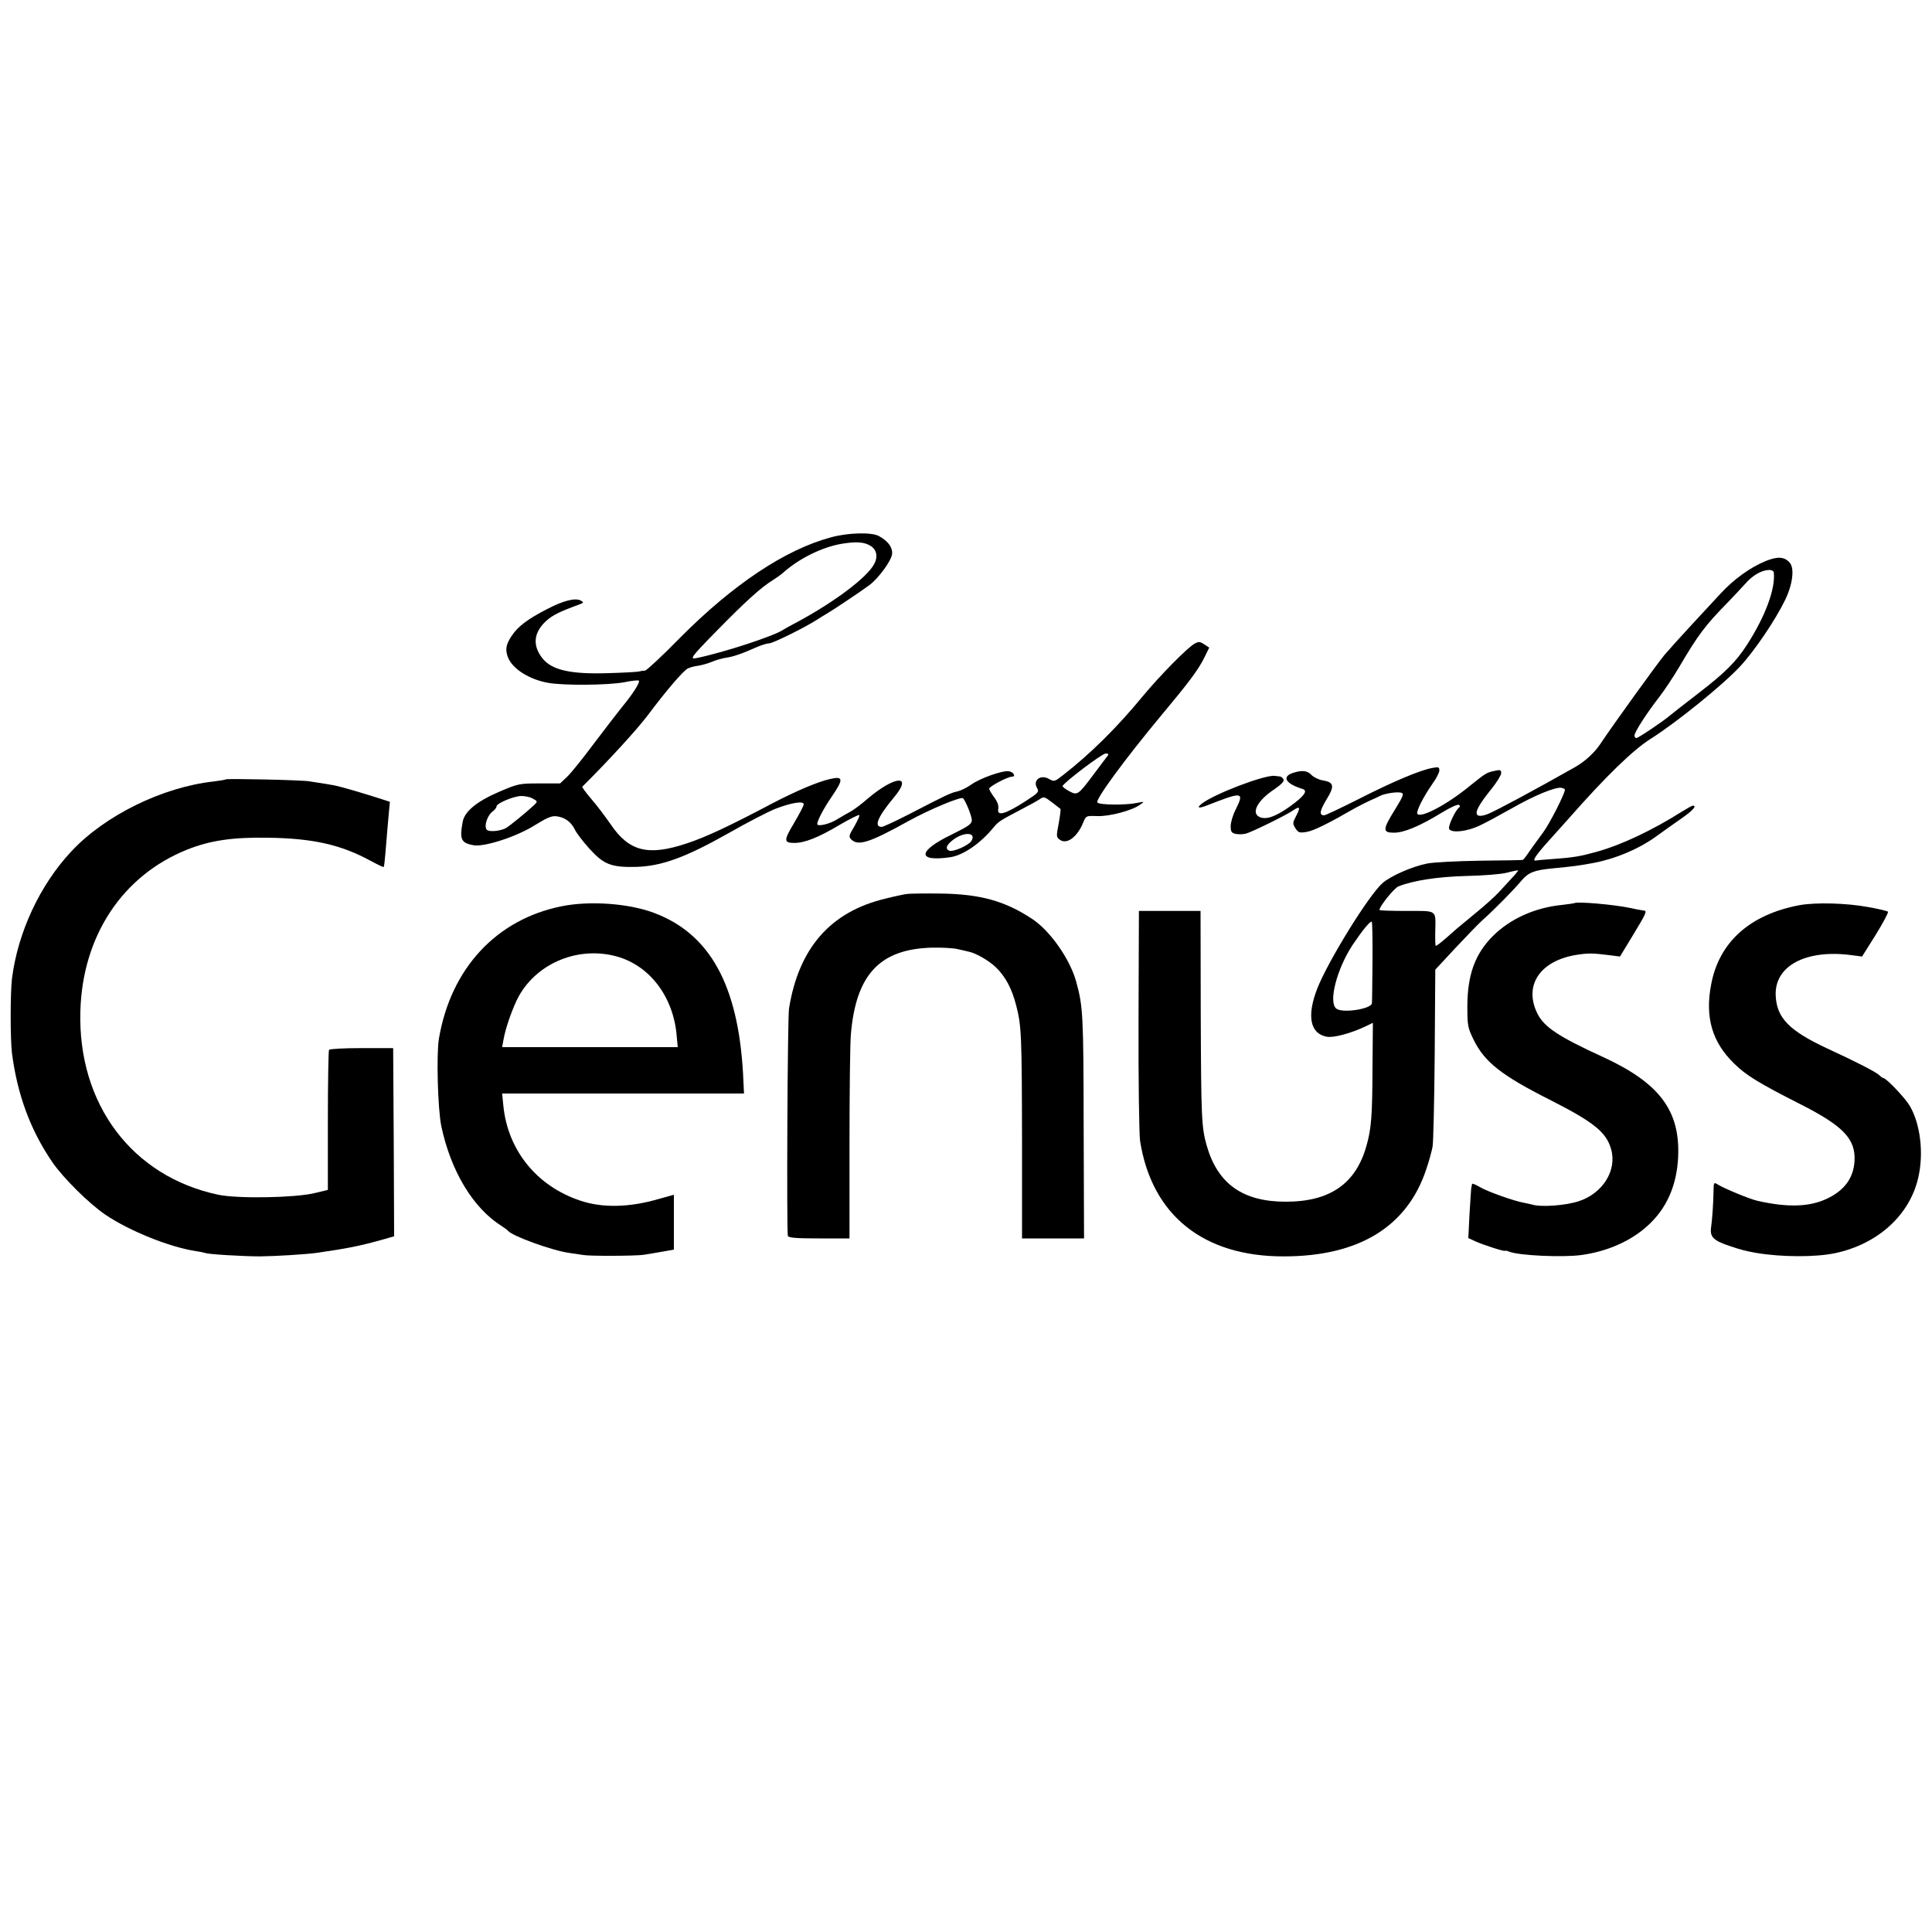
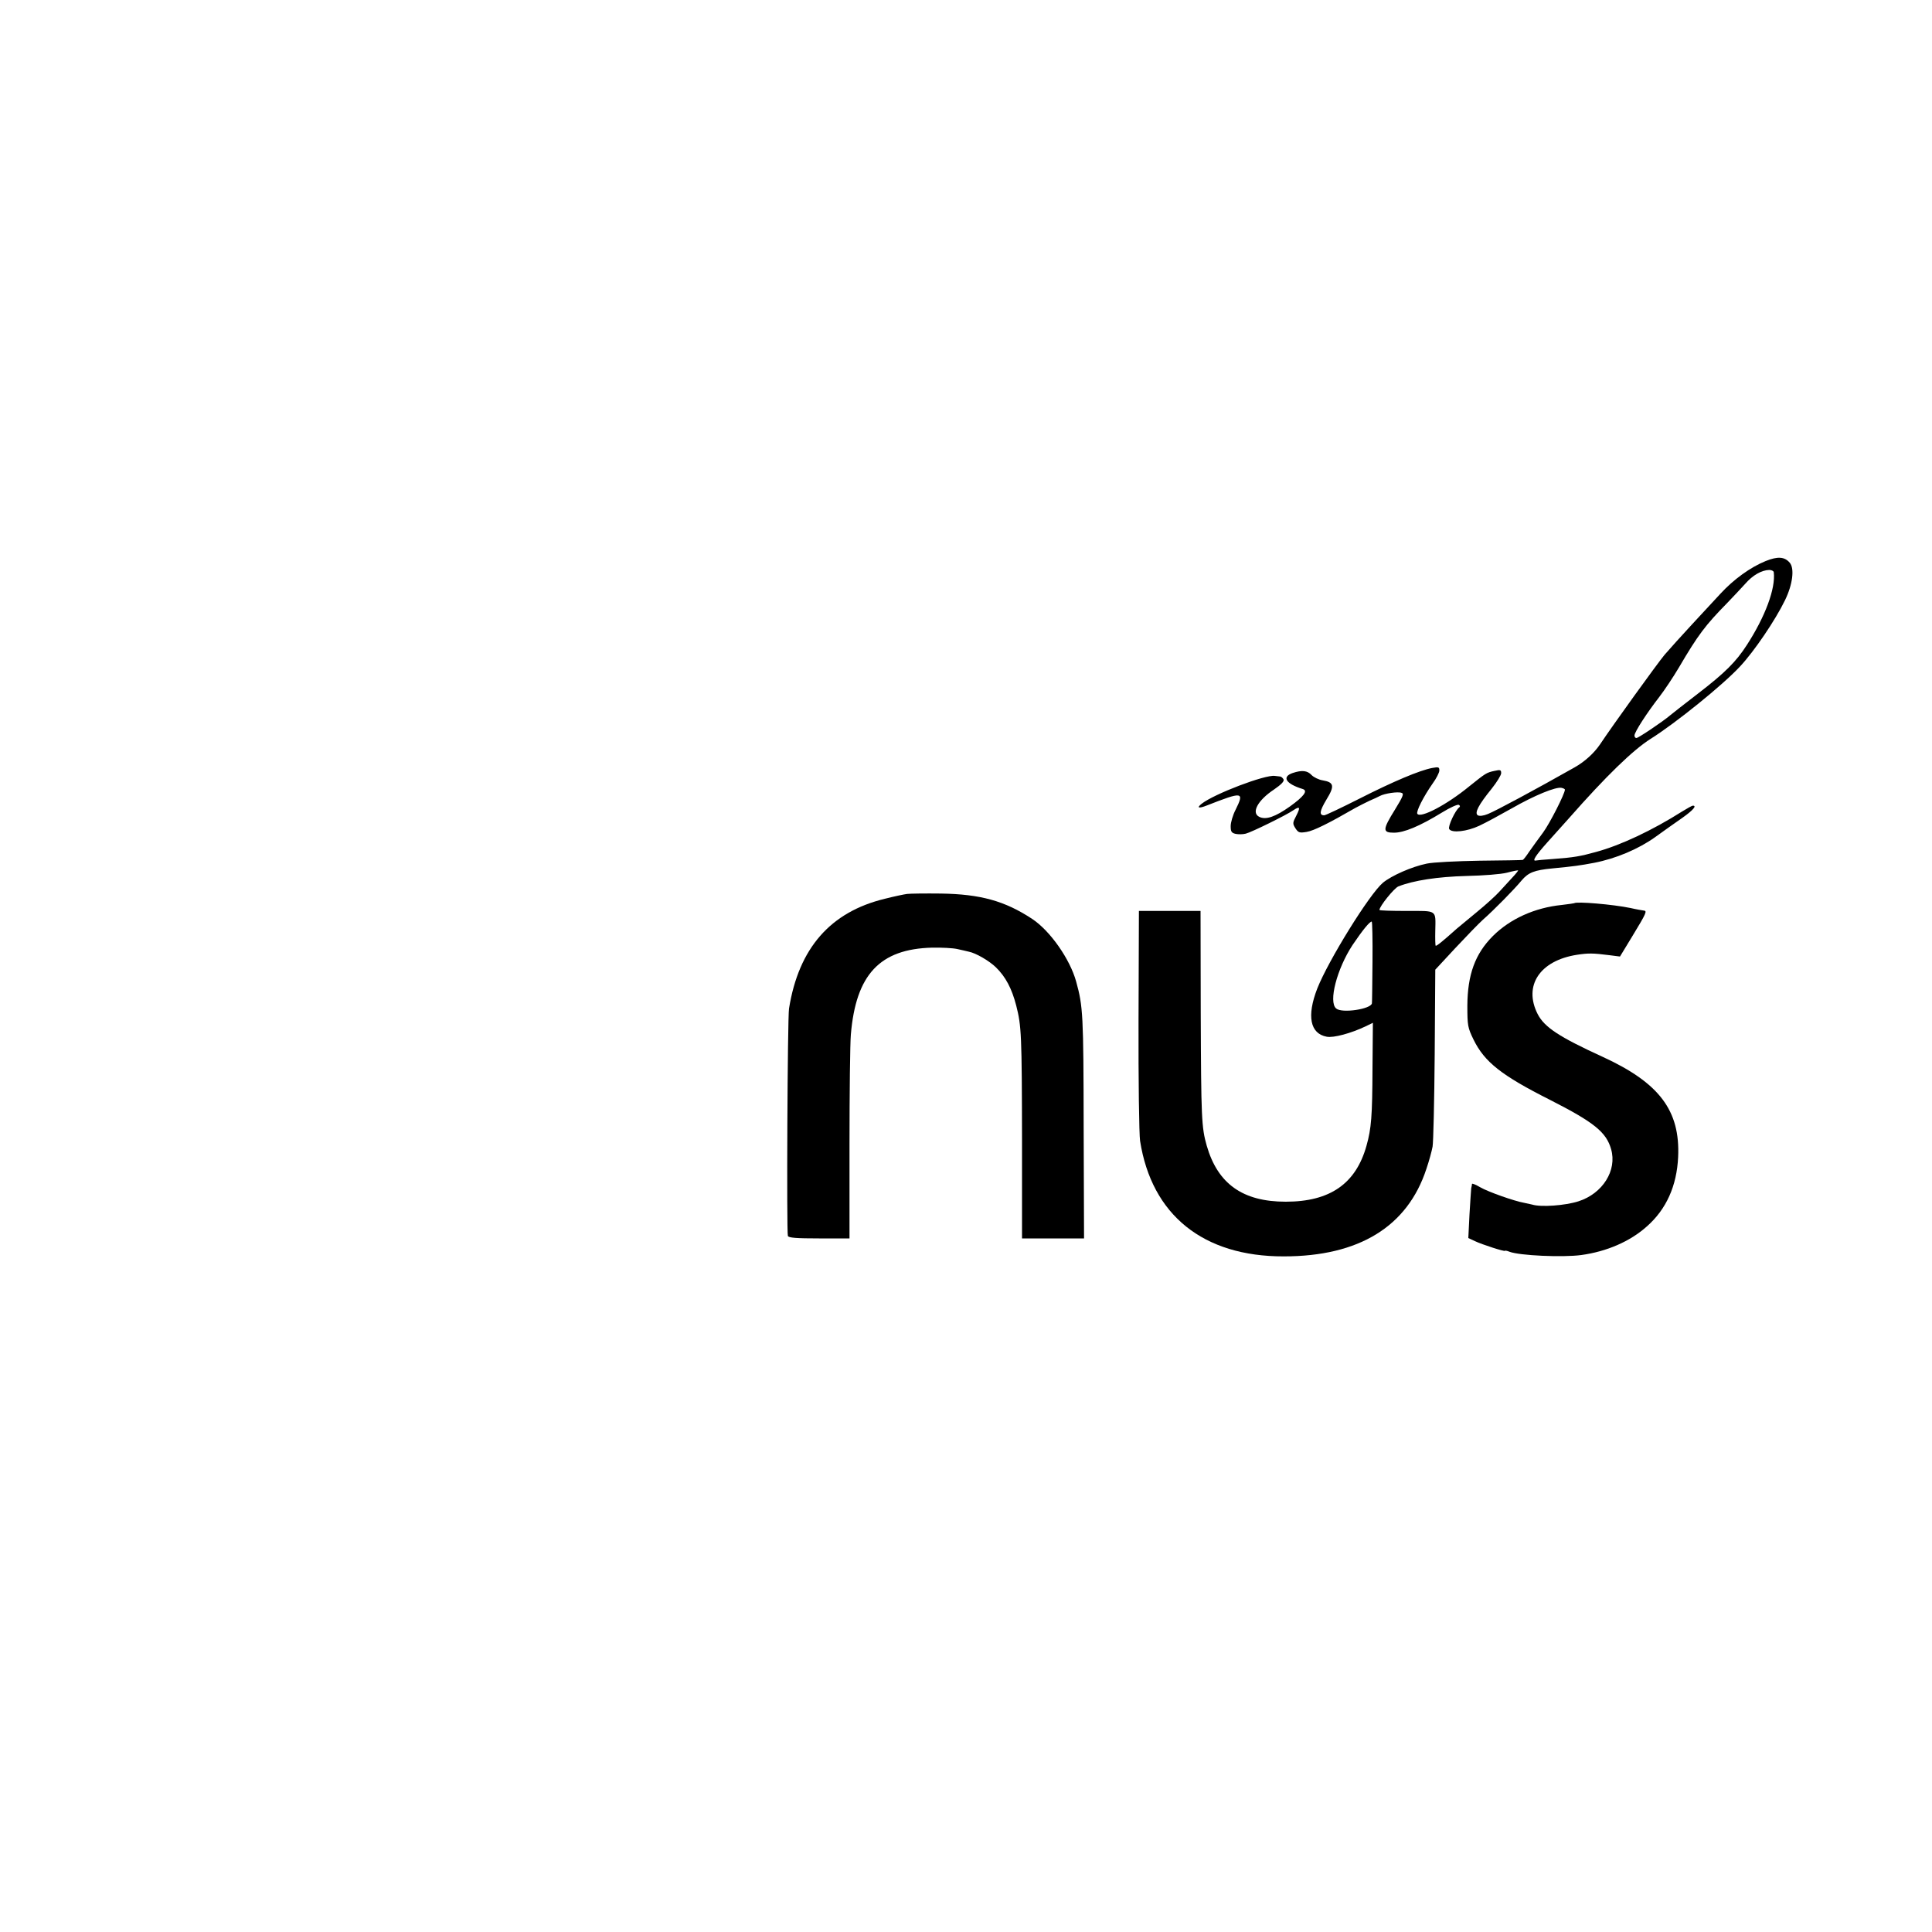
<svg xmlns="http://www.w3.org/2000/svg" version="1.0" width="1000pt" height="1000pt" viewBox="0 0 1000 1000" preserveAspectRatio="xMidYMid meet">
  <g transform="translate(0,1000) scale(0.1,-0.1)" fill="#000000" stroke="none">
-     <path d="M4302 7219 c-237 -63 -508 -244 -783 -521 -91 -93 -172 -168 -180 -169 -8 0 -23 -2 -34 -5 -11 -2 -78 -6 -150 -8 -202 -7 -301 15 -350 80 -50 66 -42 132 23 191 32 29 71 48 167 83 27 10 28 12 12 21 -28 16 -90 1 -174 -43 -103 -53 -152 -90 -185 -140 -29 -43 -34 -71 -19 -110 23 -59 108 -114 206 -132 80 -15 313 -13 398 3 37 8 70 11 74 8 7 -8 -32 -70 -87 -136 -25 -31 -91 -117 -147 -191 -55 -74 -117 -151 -137 -170 l-37 -35 -107 0 c-104 0 -110 -1 -210 -44 -114 -49 -177 -101 -187 -154 -17 -92 -9 -110 56 -122 56 -10 226 45 321 106 60 37 84 47 108 44 43 -5 76 -29 95 -68 8 -18 42 -62 75 -99 75 -83 114 -98 243 -95 133 4 255 49 477 174 96 55 205 111 242 126 82 32 148 43 148 24 0 -8 -23 -51 -50 -97 -54 -90 -54 -103 2 -103 53 0 126 29 233 93 55 32 101 55 103 51 2 -5 -11 -32 -27 -60 -27 -45 -29 -52 -15 -66 36 -35 94 -17 294 94 112 62 276 130 285 119 15 -17 45 -93 45 -112 0 -21 -14 -31 -105 -76 -176 -85 -180 -142 -7 -117 68 10 158 72 227 157 23 28 37 36 142 91 39 20 82 44 94 52 21 15 25 14 63 -15 23 -18 43 -33 45 -35 2 -2 -2 -35 -9 -74 -13 -67 -13 -72 5 -85 36 -27 90 12 121 87 15 37 15 37 72 35 63 -3 183 29 223 59 24 17 24 17 -16 9 -60 -12 -192 -11 -205 2 -13 13 141 223 329 449 146 175 192 236 225 302 l25 51 -26 17 c-21 14 -29 15 -49 4 -37 -20 -180 -165 -271 -275 -132 -160 -268 -295 -412 -407 -42 -33 -45 -34 -71 -19 -45 26 -87 -8 -61 -49 10 -17 4 -24 -58 -64 -108 -70 -152 -82 -144 -41 3 16 -4 36 -21 59 -14 19 -26 39 -26 45 0 11 96 62 118 62 22 0 8 25 -17 28 -32 5 -150 -37 -194 -69 -21 -15 -53 -31 -70 -35 -35 -7 -60 -19 -251 -118 -70 -36 -135 -66 -142 -66 -43 0 -21 52 65 155 97 117 4 111 -137 -8 -34 -30 -75 -60 -90 -68 -15 -8 -47 -26 -71 -41 -39 -24 -101 -38 -101 -23 0 17 34 82 74 140 63 92 62 109 -7 93 -61 -13 -176 -62 -297 -125 -227 -120 -349 -177 -447 -209 -199 -66 -297 -41 -392 99 -27 39 -72 99 -100 131 -28 33 -49 61 -47 64 137 136 283 296 339 370 92 123 182 229 207 242 10 5 34 12 53 14 19 3 52 12 73 21 21 9 54 18 74 21 35 5 80 20 158 55 23 10 52 19 63 19 19 0 179 79 244 120 17 11 41 26 55 34 33 19 176 115 218 146 48 35 113 124 119 160 5 35 -20 70 -69 96 -38 20 -159 17 -246 -7z m205 -45 c30 -19 38 -55 19 -91 -35 -70 -205 -198 -402 -304 -33 -17 -63 -34 -69 -38 -43 -31 -305 -117 -444 -146 -45 -10 -39 -1 95 136 154 157 232 228 294 266 19 12 44 30 55 40 81 72 198 130 299 148 79 13 120 10 153 -11z m1226 -1086 c-5 -7 -37 -49 -70 -93 -83 -111 -86 -113 -129 -90 -19 10 -34 22 -34 26 0 14 204 169 223 169 14 0 17 -4 10 -12z m-2980 -219 c32 -17 32 -17 6 -41 -36 -34 -122 -103 -138 -113 -30 -17 -90 -23 -102 -9 -15 18 4 75 31 94 11 8 20 20 20 26 0 16 88 53 128 54 18 0 43 -5 55 -11z m2274 -223 c-16 -23 -94 -57 -114 -49 -22 9 -14 30 20 56 58 44 124 39 94 -7z" />
    <path d="M9139 7096 c-79 -32 -166 -95 -234 -169 -33 -36 -101 -109 -151 -163 -51 -55 -113 -124 -138 -153 -37 -44 -270 -367 -335 -465 -31 -45 -78 -88 -131 -118 -205 -116 -408 -225 -448 -241 -24 -10 -44 -12 -53 -7 -18 12 3 53 72 138 27 34 49 70 49 80 0 17 -4 19 -34 12 -43 -9 -46 -12 -131 -80 -117 -96 -253 -167 -269 -142 -7 12 32 89 79 156 19 26 35 57 35 68 0 18 -4 19 -37 13 -64 -12 -200 -69 -377 -159 -93 -47 -175 -86 -182 -86 -27 0 -24 22 12 82 43 70 39 89 -20 99 -20 3 -46 16 -57 27 -22 24 -50 27 -98 11 -58 -20 -36 -56 52 -83 28 -9 6 -38 -66 -90 -76 -54 -125 -71 -159 -54 -43 21 -8 86 77 142 36 25 52 41 49 51 -4 8 -12 16 -20 16 -8 1 -20 2 -26 3 -50 7 -313 -93 -378 -144 -28 -22 -16 -26 27 -9 186 73 195 72 148 -23 -14 -27 -25 -65 -25 -84 0 -28 4 -35 25 -40 14 -3 37 -3 53 1 29 7 212 97 246 121 34 23 38 16 16 -27 -20 -38 -20 -42 -5 -66 15 -23 21 -25 58 -19 37 6 115 45 252 124 22 12 56 29 75 38 19 8 43 19 52 24 24 13 94 24 113 16 13 -4 6 -20 -35 -87 -64 -103 -65 -119 -5 -119 52 0 132 33 248 104 42 26 82 44 88 40 7 -4 7 -9 2 -13 -20 -14 -60 -99 -52 -112 13 -22 92 -13 156 17 32 15 108 56 168 90 117 67 229 113 258 106 9 -2 17 -6 17 -9 0 -21 -79 -176 -113 -222 -23 -31 -55 -75 -71 -98 -16 -24 -31 -44 -35 -44 -3 -1 -103 -3 -222 -4 -119 -2 -242 -8 -274 -15 -78 -16 -182 -62 -227 -99 -70 -59 -283 -403 -340 -548 -55 -142 -37 -233 49 -249 35 -7 127 18 202 54 l37 18 -2 -235 c-1 -249 -6 -312 -31 -401 -55 -197 -189 -290 -418 -290 -222 0 -352 92 -409 290 -27 95 -29 142 -31 685 l-1 530 -160 0 -159 0 -2 -565 c-1 -311 3 -592 8 -625 60 -384 327 -599 744 -598 389 0 640 154 738 453 14 41 28 93 32 115 4 22 9 237 11 478 l3 438 103 111 c57 61 121 127 143 147 59 52 165 160 201 204 35 41 65 53 158 62 114 11 142 15 217 29 113 22 229 71 316 133 43 31 106 76 141 100 56 40 76 63 54 63 -4 0 -29 -14 -55 -30 -155 -98 -318 -175 -447 -210 -80 -22 -112 -28 -220 -36 -47 -3 -87 -7 -90 -8 -22 -5 -1 27 59 94 39 43 90 100 113 126 190 216 330 352 422 410 129 81 373 278 462 374 74 79 183 240 233 343 40 82 50 164 25 194 -27 32 -63 34 -125 9z m42 -58 c10 -84 -44 -229 -139 -376 -56 -87 -113 -144 -252 -251 -69 -53 -134 -104 -146 -114 -36 -31 -164 -117 -174 -117 -6 0 -10 6 -10 13 0 18 65 118 128 199 27 35 73 104 102 153 99 169 137 219 250 334 30 31 72 76 93 99 39 45 85 71 125 72 12 0 23 -6 23 -12z m-1353 -1580 c-18 -19 -49 -53 -68 -74 -19 -21 -71 -68 -115 -104 -44 -36 -91 -75 -105 -87 -76 -68 -105 -91 -109 -88 -2 2 -3 37 -2 77 2 111 12 103 -149 103 -77 0 -140 2 -140 5 0 19 76 113 98 122 79 31 203 50 352 54 89 2 179 9 210 17 30 8 56 13 58 12 1 -1 -12 -18 -30 -37z m-724 -435 c-1 -115 -2 -212 -3 -216 -4 -30 -155 -53 -185 -27 -41 34 4 206 85 329 52 77 88 121 99 121 3 0 5 -93 4 -207z" />
-     <path d="M1169 5966 c-2 -2 -31 -7 -64 -11 -264 -29 -563 -176 -736 -362 -163 -174 -277 -420 -307 -658 -9 -76 -9 -312 0 -387 28 -215 96 -399 210 -565 58 -83 187 -211 273 -270 124 -84 332 -168 470 -189 22 -3 43 -8 46 -9 10 -7 201 -18 284 -18 84 1 231 10 293 18 160 23 226 36 350 71 l52 15 -2 487 -3 487 -163 0 c-90 0 -166 -4 -169 -9 -3 -5 -6 -170 -6 -367 l0 -358 -71 -17 c-103 -24 -396 -29 -496 -8 -446 94 -728 469 -714 951 11 389 218 702 554 836 118 47 236 64 415 61 235 -3 380 -36 534 -120 35 -19 65 -33 67 -32 2 2 6 35 9 73 7 89 14 168 19 222 l4 43 -91 29 c-90 28 -167 50 -197 56 -15 3 -57 10 -130 21 -41 7 -425 15 -431 10z" />
    <path d="M4695 5373 c-16 -2 -68 -13 -115 -25 -282 -68 -446 -256 -496 -568 -8 -47 -13 -1156 -6 -1177 3 -10 45 -13 161 -13 l158 0 0 488 c0 268 3 523 7 567 26 311 150 443 420 450 49 1 107 -2 130 -7 22 -5 50 -11 61 -14 36 -7 105 -47 140 -81 50 -49 82 -109 105 -198 27 -107 29 -145 30 -707 l0 -498 160 0 161 0 -2 578 c-1 581 -3 622 -39 752 -32 116 -135 263 -228 324 -141 93 -268 128 -472 131 -80 1 -158 0 -175 -2z" />
-     <path d="M2906 5309 c-337 -68 -572 -321 -634 -684 -14 -82 -6 -366 12 -453 49 -233 164 -424 311 -517 17 -11 32 -22 35 -26 22 -27 228 -102 316 -114 27 -4 60 -9 74 -11 34 -6 267 -5 310 1 19 3 63 10 96 16 l62 11 0 142 0 142 -79 -22 c-151 -44 -290 -47 -404 -9 -227 75 -378 262 -400 495 l-6 60 626 0 626 0 -5 103 c-26 459 -172 724 -461 832 -130 49 -333 64 -479 34z m284 -259 c174 -47 298 -212 313 -417 l5 -53 -455 0 -454 0 7 38 c10 61 50 173 80 227 97 172 308 258 504 205z" />
    <path d="M8148 5325 c-2 -1 -31 -5 -64 -9 -140 -14 -268 -72 -357 -161 -92 -92 -131 -200 -132 -360 0 -104 2 -114 32 -176 57 -116 144 -185 396 -312 228 -116 291 -167 316 -255 32 -110 -44 -230 -169 -270 -69 -22 -194 -31 -239 -17 -9 2 -27 6 -41 9 -52 9 -187 57 -227 80 -24 14 -43 22 -44 18 0 -4 -2 -14 -4 -22 -1 -9 -5 -70 -9 -137 l-6 -121 34 -16 c38 -18 156 -56 156 -50 0 2 11 0 23 -5 52 -20 276 -30 372 -17 131 18 252 70 339 148 101 89 155 210 162 359 11 241 -97 384 -391 519 -225 103 -301 153 -336 221 -75 147 11 277 203 307 59 9 82 9 168 -2 l55 -7 65 107 c71 117 77 130 58 131 -7 1 -38 6 -68 13 -91 19 -281 35 -292 25z" />
-     <path d="M9315 5315 c-257 -48 -417 -191 -458 -410 -33 -171 5 -300 120 -411 61 -60 128 -101 341 -209 223 -113 287 -180 281 -294 -5 -88 -52 -153 -144 -196 -90 -42 -202 -46 -360 -10 -37 8 -172 64 -202 83 -23 14 -23 14 -24 -39 -1 -59 -6 -135 -13 -187 -5 -45 15 -64 96 -91 62 -21 83 -26 138 -36 130 -22 308 -23 410 -1 220 47 385 197 429 391 29 126 11 277 -44 371 -24 41 -122 144 -137 144 -3 0 -13 7 -21 15 -16 16 -121 70 -269 138 -197 92 -262 158 -267 274 -7 152 153 239 386 210 l61 -8 71 113 c38 62 67 116 63 119 -4 4 -50 15 -102 24 -112 21 -271 25 -355 10z" />
  </g>
</svg>